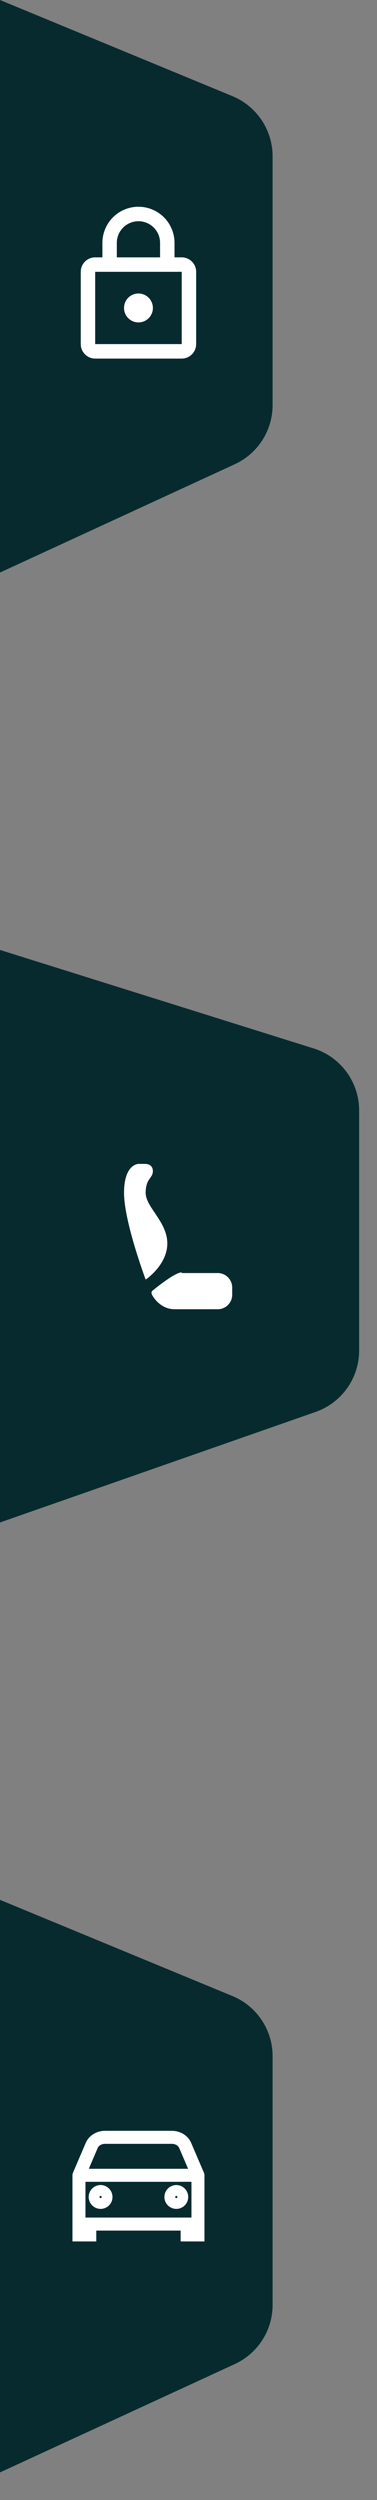
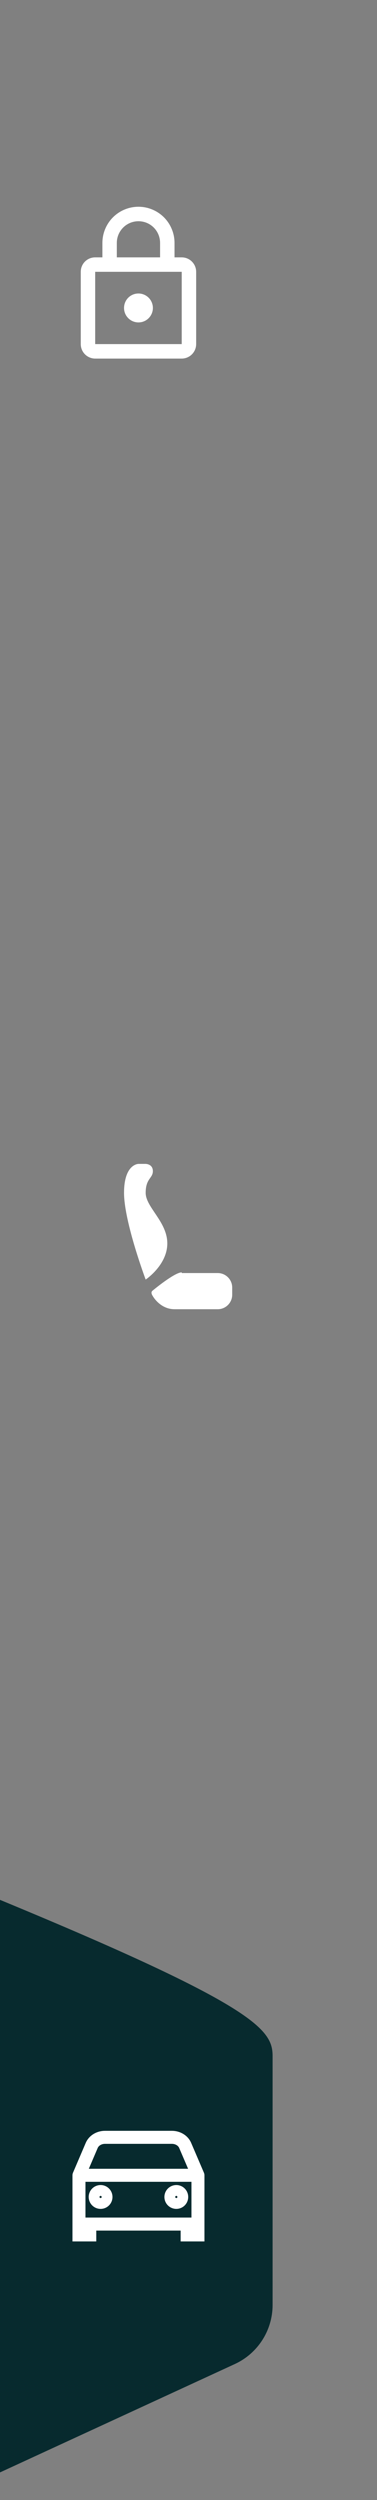
<svg xmlns="http://www.w3.org/2000/svg" fill="none" height="100%" overflow="visible" preserveAspectRatio="none" style="display: block;" viewBox="0 0 13 86" width="100%">
  <rect x="0" y="0" width="13" height="86" fill="#808080" stroke="none" />
  <g id="Frame 1000006862">
    <g id="Frame 427318234">
-       <path d="M-0 -3.25521e-05L8.016 3.308C8.853 3.654 9.4 4.471 9.4 5.377V13.935C9.4 14.809 8.891 15.602 8.098 15.968L-0 19.695V-3.25521e-05Z" fill="#072A2E" id="Rectangle 1" />
-     </g>
+       </g>
    <g id="Frame 427318236">
-       <path d="M-0 65.353L8.015 68.662C8.853 69.007 9.4 69.824 9.4 70.73V79.288C9.4 80.162 8.891 80.956 8.097 81.321L-0 85.049V65.353Z" fill="#072A2E" id="Rectangle 5" />
+       <path d="M-0 65.353C8.853 69.007 9.4 69.824 9.4 70.73V79.288C9.4 80.162 8.891 80.956 8.097 81.321L-0 85.049V65.353Z" fill="#072A2E" id="Rectangle 5" />
      <g clip-path="url(#clip0_0_8009)" id="ion:car-outline">
        <path d="M2.723 74.828L3.163 73.8C3.235 73.633 3.417 73.522 3.621 73.522H5.927C6.131 73.522 6.314 73.633 6.385 73.8L6.826 74.828M2.723 74.828H6.826M2.723 74.828V76.506M6.826 74.828V76.506M6.826 76.506H2.723M6.826 76.506V76.879H6.453V76.506M2.723 76.506V76.879H3.096V76.506" id="Vector" stroke="white" stroke-linecap="round" stroke-width="0.448" />
        <path d="M3.469 75.76C3.572 75.76 3.655 75.677 3.655 75.574C3.655 75.471 3.572 75.387 3.469 75.387C3.366 75.387 3.282 75.471 3.282 75.574C3.282 75.677 3.366 75.76 3.469 75.76Z" id="Vector_2" stroke="white" stroke-linecap="round" stroke-width="0.448" />
        <path d="M6.08 75.76C6.183 75.76 6.266 75.677 6.266 75.574C6.266 75.471 6.183 75.387 6.08 75.387C5.977 75.387 5.893 75.471 5.893 75.574C5.893 75.677 5.977 75.76 6.08 75.76Z" id="Vector_3" stroke="white" stroke-linecap="round" stroke-width="0.448" />
      </g>
    </g>
    <g id="Frame 427318235">
-       <path d="M-0 32.677L10.815 36.065C11.748 36.357 12.384 37.222 12.384 38.2V46.456C12.384 47.408 11.782 48.255 10.884 48.569L-0 52.372V32.677Z" fill="#072A2E" id="Rectangle 2" />
      <g clip-path="url(#clip1_0_8009)" id="mdi:car-seat">
        <path d="M5.023 44.016C5.023 44.016 4.277 42.027 4.277 41.032C4.277 40.037 4.774 40.037 4.774 40.037H5.023C5.023 40.037 5.271 40.037 5.271 40.286C5.271 40.535 5.023 40.535 5.023 41.032C5.023 41.529 5.769 42.027 5.769 42.773C5.769 43.519 5.023 44.016 5.023 44.016ZM6.266 43.768C6.018 43.768 5.271 44.389 5.271 44.389C5.197 44.439 5.222 44.514 5.271 44.588C5.271 44.588 5.52 45.036 6.018 45.036H7.51C7.783 45.036 8.007 44.812 8.007 44.538V44.29C8.007 44.016 7.783 43.792 7.51 43.792H6.266V43.768Z" fill="white" id="Vector_4" />
      </g>
    </g>
    <g clip-path="url(#clip2_0_8009)" id="mdi:lock-outline">
      <path d="M4.774 11.091C4.642 11.091 4.516 11.039 4.423 10.945C4.329 10.852 4.277 10.726 4.277 10.594C4.277 10.318 4.498 10.096 4.774 10.096C4.906 10.096 5.033 10.149 5.126 10.242C5.219 10.335 5.272 10.462 5.272 10.594C5.272 10.726 5.219 10.852 5.126 10.945C5.033 11.039 4.906 11.091 4.774 11.091ZM6.266 11.837V9.35H3.282V11.837H6.266ZM6.266 8.853C6.398 8.853 6.525 8.905 6.618 8.999C6.711 9.092 6.764 9.218 6.764 9.35V11.837C6.764 11.969 6.711 12.096 6.618 12.189C6.525 12.282 6.398 12.335 6.266 12.335H3.282C3.15 12.335 3.024 12.282 2.931 12.189C2.837 12.096 2.785 11.969 2.785 11.837V9.35C2.785 9.074 3.006 8.853 3.282 8.853H3.531V8.356C3.531 8.026 3.662 7.71 3.895 7.476C4.128 7.243 4.445 7.112 4.774 7.112C4.938 7.112 5.099 7.144 5.25 7.207C5.401 7.269 5.538 7.361 5.654 7.476C5.769 7.592 5.861 7.729 5.923 7.88C5.986 8.031 6.018 8.192 6.018 8.356V8.853H6.266ZM4.774 7.61C4.577 7.61 4.387 7.688 4.247 7.828C4.107 7.968 4.028 8.158 4.028 8.356V8.853H5.52V8.356C5.52 8.158 5.442 7.968 5.302 7.828C5.162 7.688 4.972 7.61 4.774 7.61Z" fill="white" id="Vector_5" />
    </g>
  </g>
  <defs>
    <clipPath id="clip0_0_8009">
      <rect fill="white" height="5.968" transform="translate(1.79 72.217)" width="5.968" />
    </clipPath>
    <clipPath id="clip1_0_8009">
      <rect fill="white" height="5.968" transform="translate(3.282 39.54)" width="5.968" />
    </clipPath>
    <clipPath id="clip2_0_8009">
      <rect fill="white" height="5.968" transform="translate(1.79 6.864)" width="5.968" />
    </clipPath>
  </defs>
</svg>